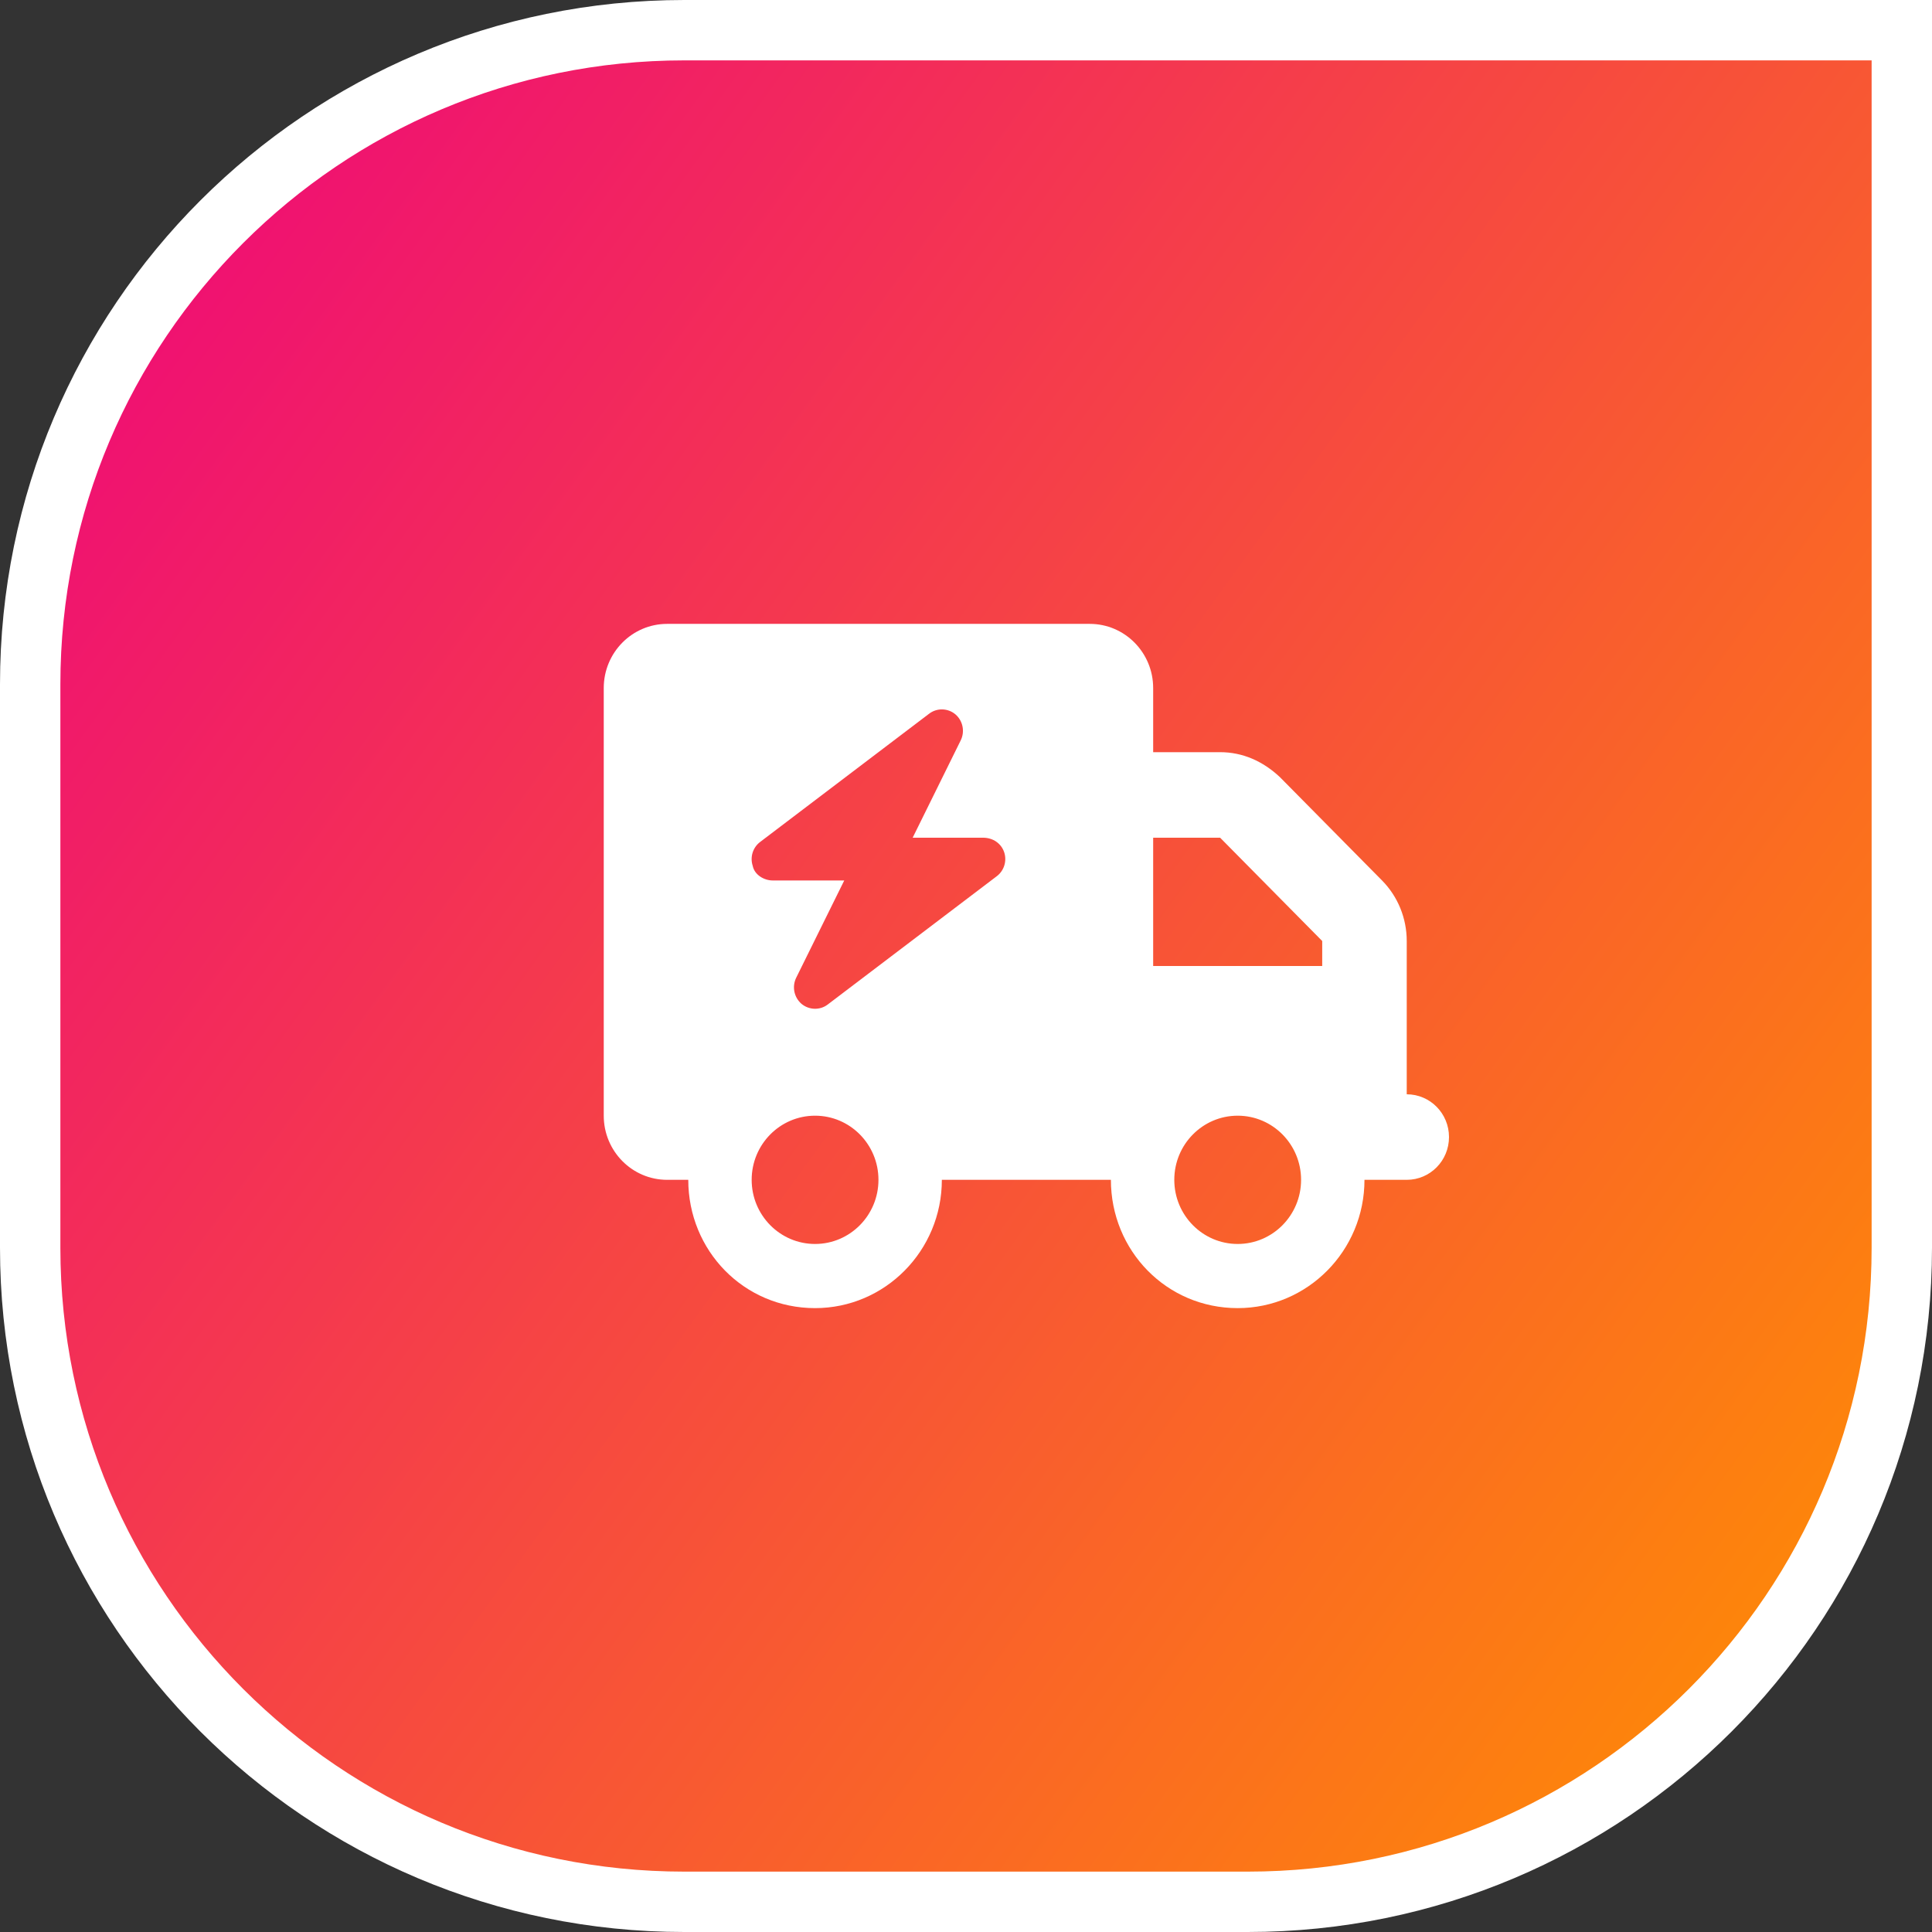
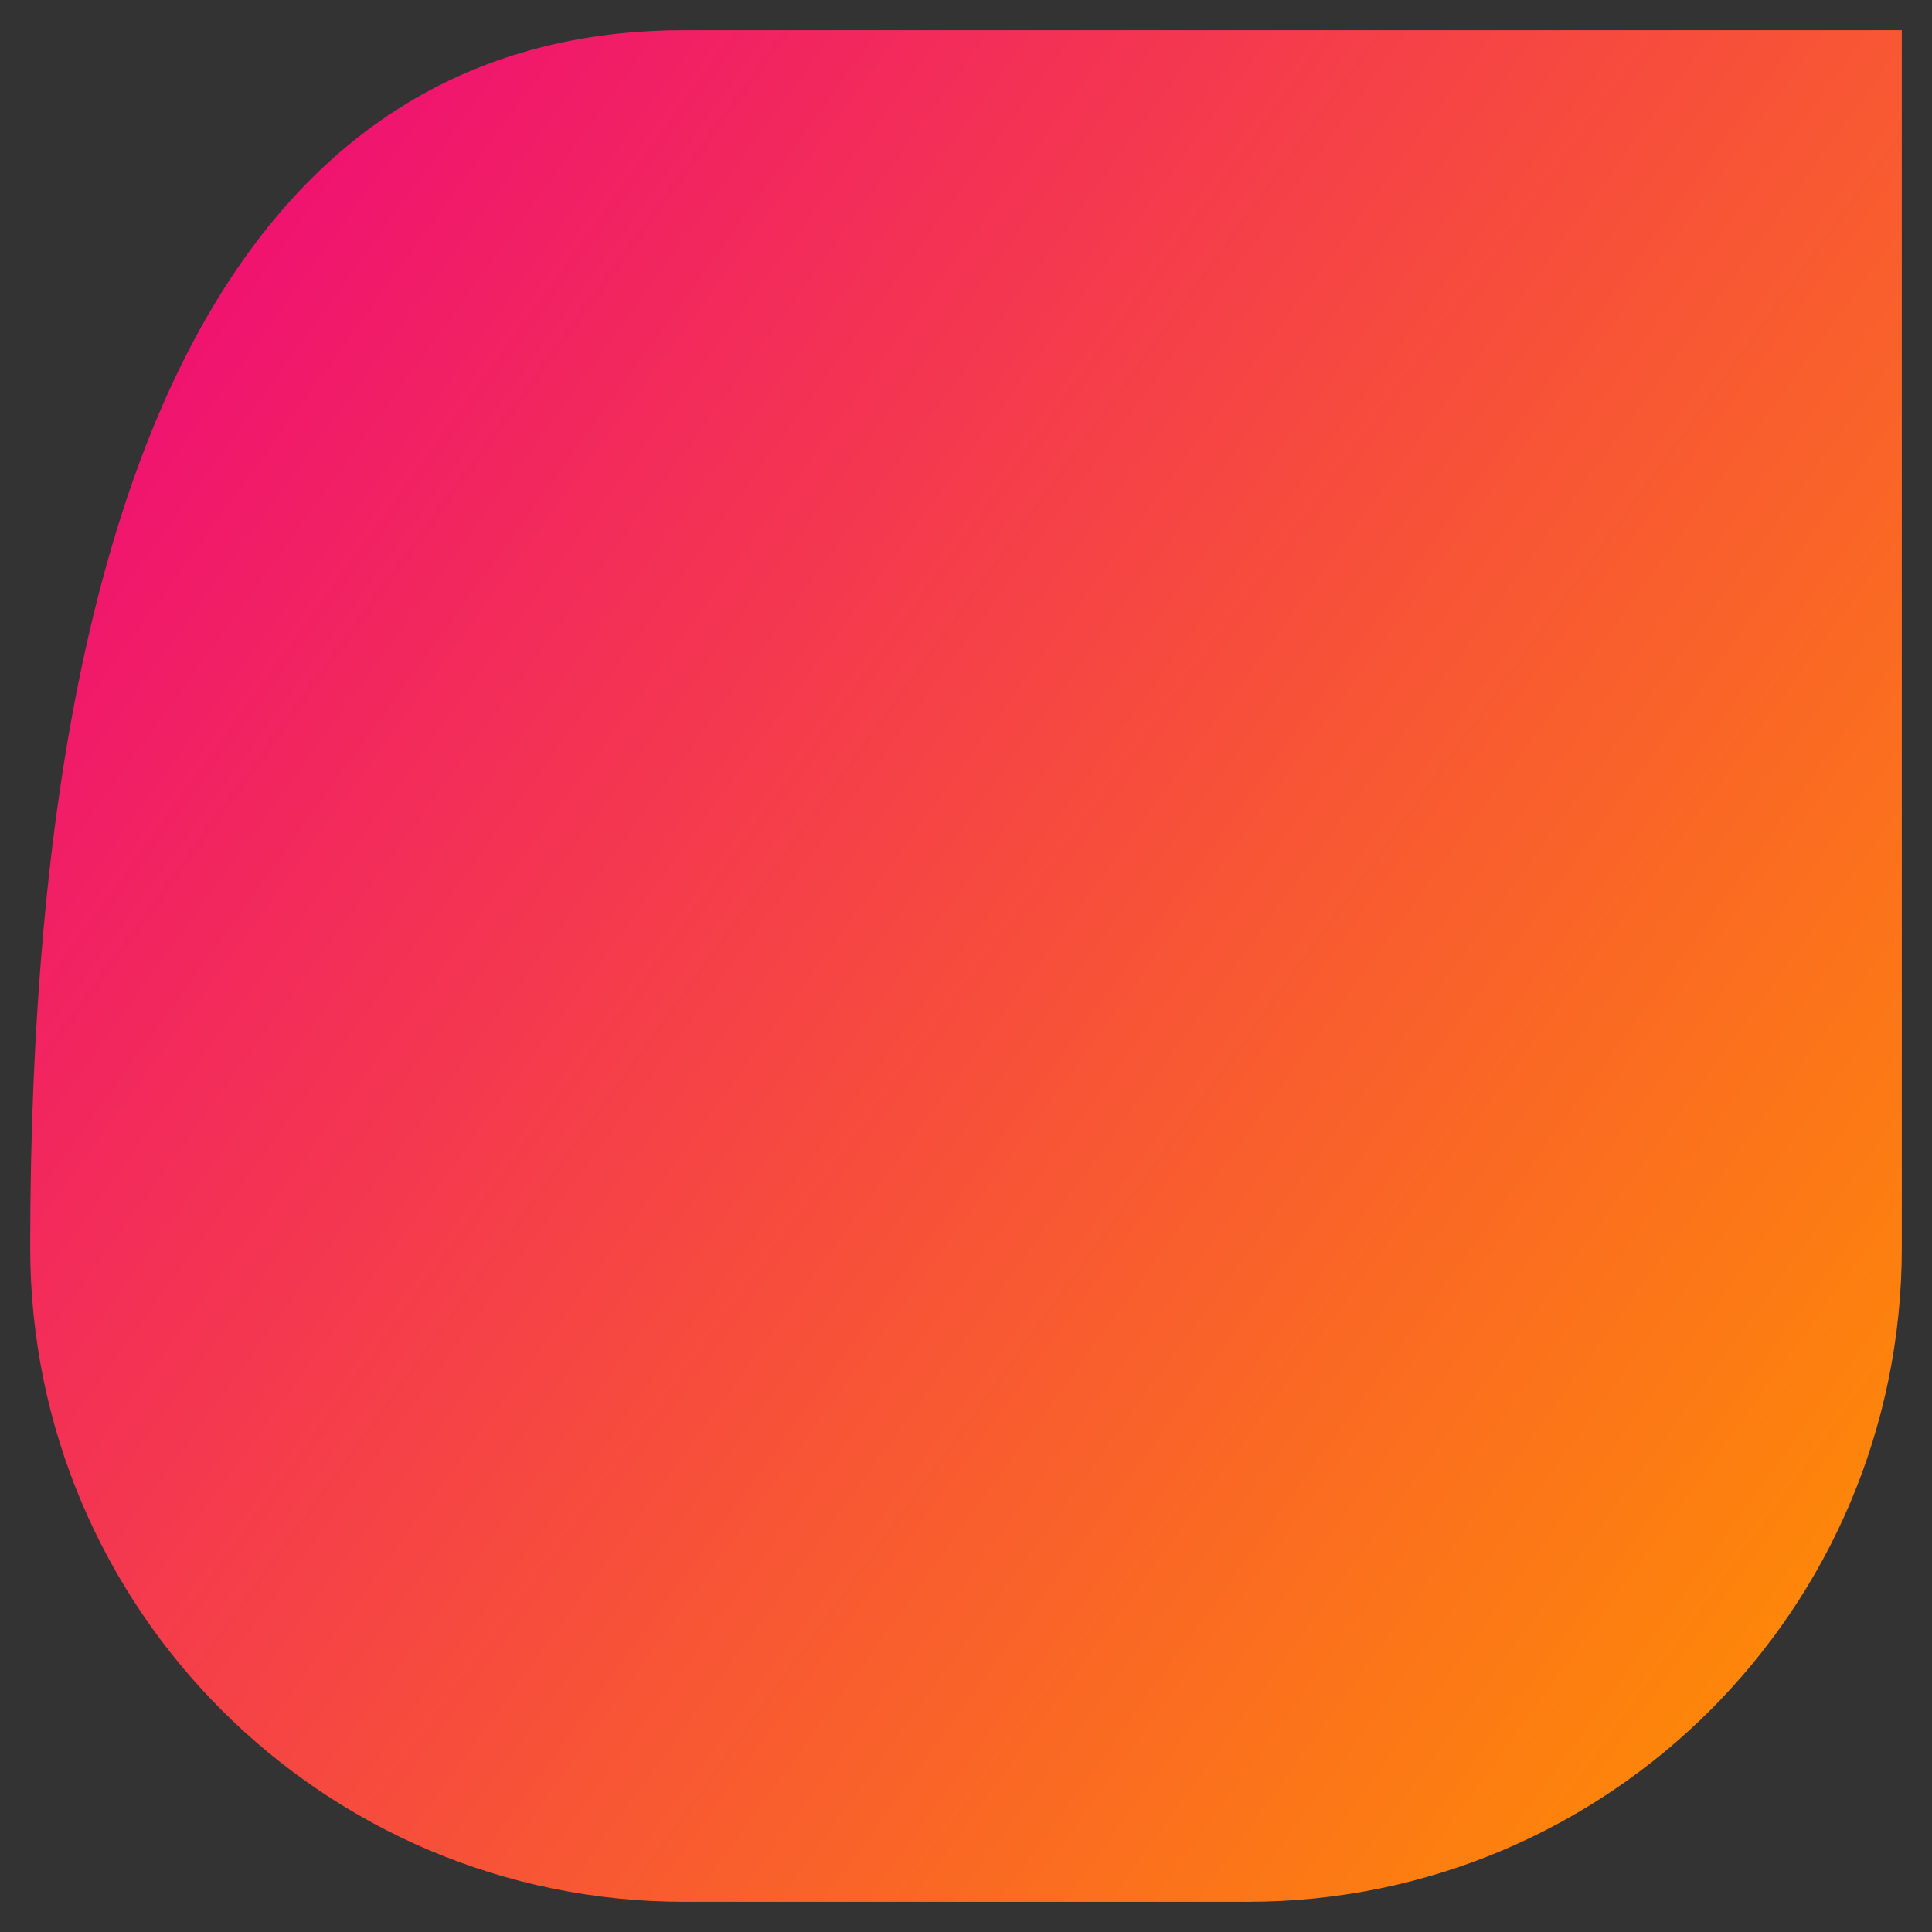
<svg xmlns="http://www.w3.org/2000/svg" fill="none" viewBox="0 0 96 96" height="96" width="96">
  <rect x="0" y="0" width="96" height="96" fill="#333333" stroke="none" />
-   <path fill="url(#paint0_linear_4082_1481)" d="M34 1.5H94.5V62C94.5 79.949 79.949 94.5 62 94.5H34C16.051 94.5 1.5 79.949 1.5 62V34C1.5 16.051 16.051 1.5 34 1.5Z" />
-   <path stroke-width="3" stroke="white" d="M34 1.5H94.5V62C94.5 79.949 79.949 94.5 62 94.5H34C16.051 94.5 1.5 79.949 1.5 62V34C1.5 16.051 16.051 1.5 34 1.5Z" />
+   <path fill="url(#paint0_linear_4082_1481)" d="M34 1.5H94.5V62C94.5 79.949 79.949 94.5 62 94.5H34C16.051 94.5 1.5 79.949 1.5 62C1.5 16.051 16.051 1.5 34 1.5Z" />
  <g clip-path="url(#clip0_4082_1481)">
-     <path fill="white" d="M54.15 31C55.889 31 57.3 32.427 57.3 34.188V37.375H60.627C61.743 37.375 62.753 37.82 63.6 38.617L68.673 43.75C69.46 44.547 69.9 45.629 69.9 46.758V54.375C71.062 54.375 72 55.325 72 56.5C72 57.675 71.062 58.625 69.9 58.625H67.8C67.8 62.145 64.978 65 61.5 65C57.963 65 55.2 62.145 55.2 58.625H46.8C46.8 62.145 43.978 65 40.5 65C36.963 65 34.2 62.145 34.2 58.625H33.15C31.41 58.625 30 57.197 30 55.438V34.188C30 32.427 31.41 31 33.15 31H54.15ZM57.3 41.625V48H65.7V46.758L60.627 41.625H57.3ZM40.5 55.438C38.761 55.438 37.35 56.865 37.35 58.625C37.35 60.385 38.761 61.812 40.5 61.812C42.239 61.812 43.65 60.385 43.65 58.625C43.65 56.865 42.239 55.438 40.5 55.438ZM61.5 61.812C63.239 61.812 64.65 60.385 64.65 58.625C64.65 56.865 63.239 55.438 61.5 55.438C59.761 55.438 58.35 56.865 58.35 58.625C58.35 60.385 59.761 61.812 61.5 61.812ZM47.738 36.788C47.955 36.347 47.843 35.812 47.476 35.497C47.102 35.181 46.557 35.167 46.17 35.462L37.77 41.837C37.409 42.11 37.258 42.588 37.403 43.026C37.488 43.458 37.947 43.75 38.4 43.75H41.95L39.562 48.584C39.345 49.029 39.457 49.56 39.824 49.879C40.198 50.191 40.743 50.211 41.13 49.913L49.53 43.538C49.891 43.265 50.042 42.787 49.898 42.349C49.753 41.917 49.353 41.625 48.841 41.625H45.35L47.738 36.788Z" />
-   </g>
+     </g>
  <defs>
    <linearGradient gradientUnits="userSpaceOnUse" y2="77.161" x2="103.166" y1="3.955" x1="2.007" id="paint0_linear_4082_1481">
      <stop stop-color="#EE047D" />
      <stop stop-color="#FF9100" offset="1" />
    </linearGradient>
    <clipPath id="clip0_4082_1481">
      <rect transform="translate(30 31)" fill="white" height="34" width="42" />
    </clipPath>
  </defs>
</svg>